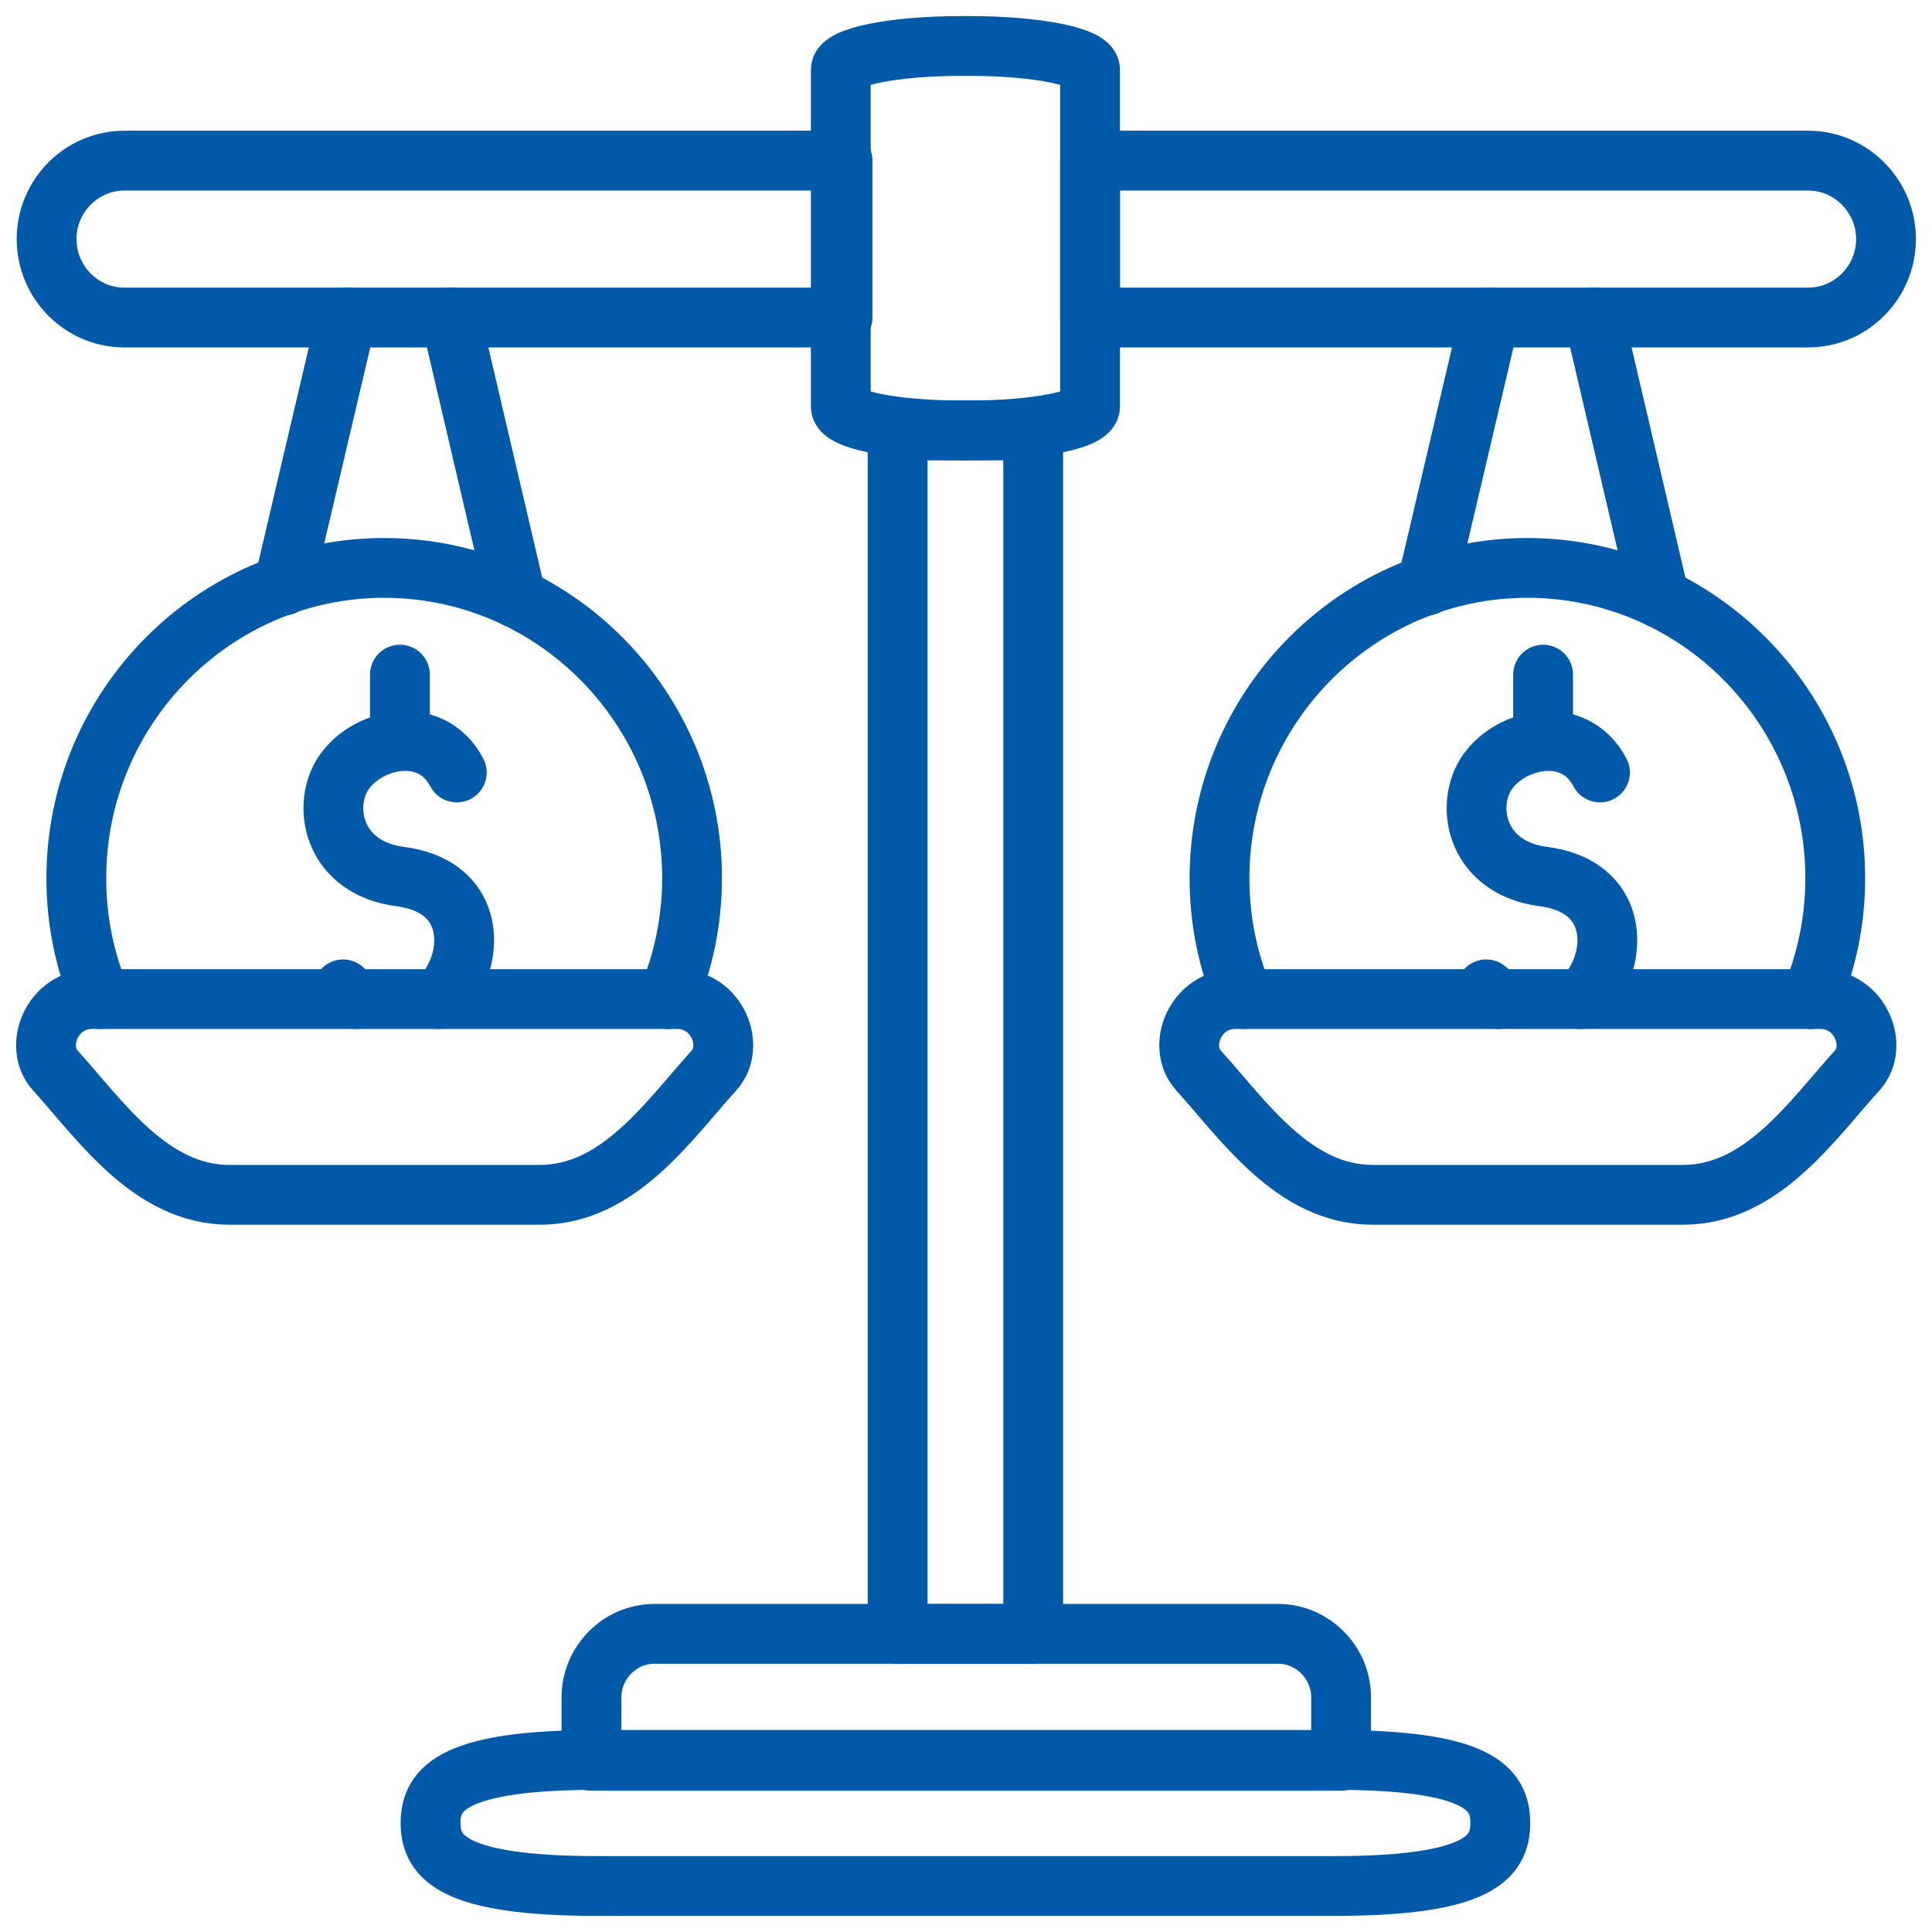
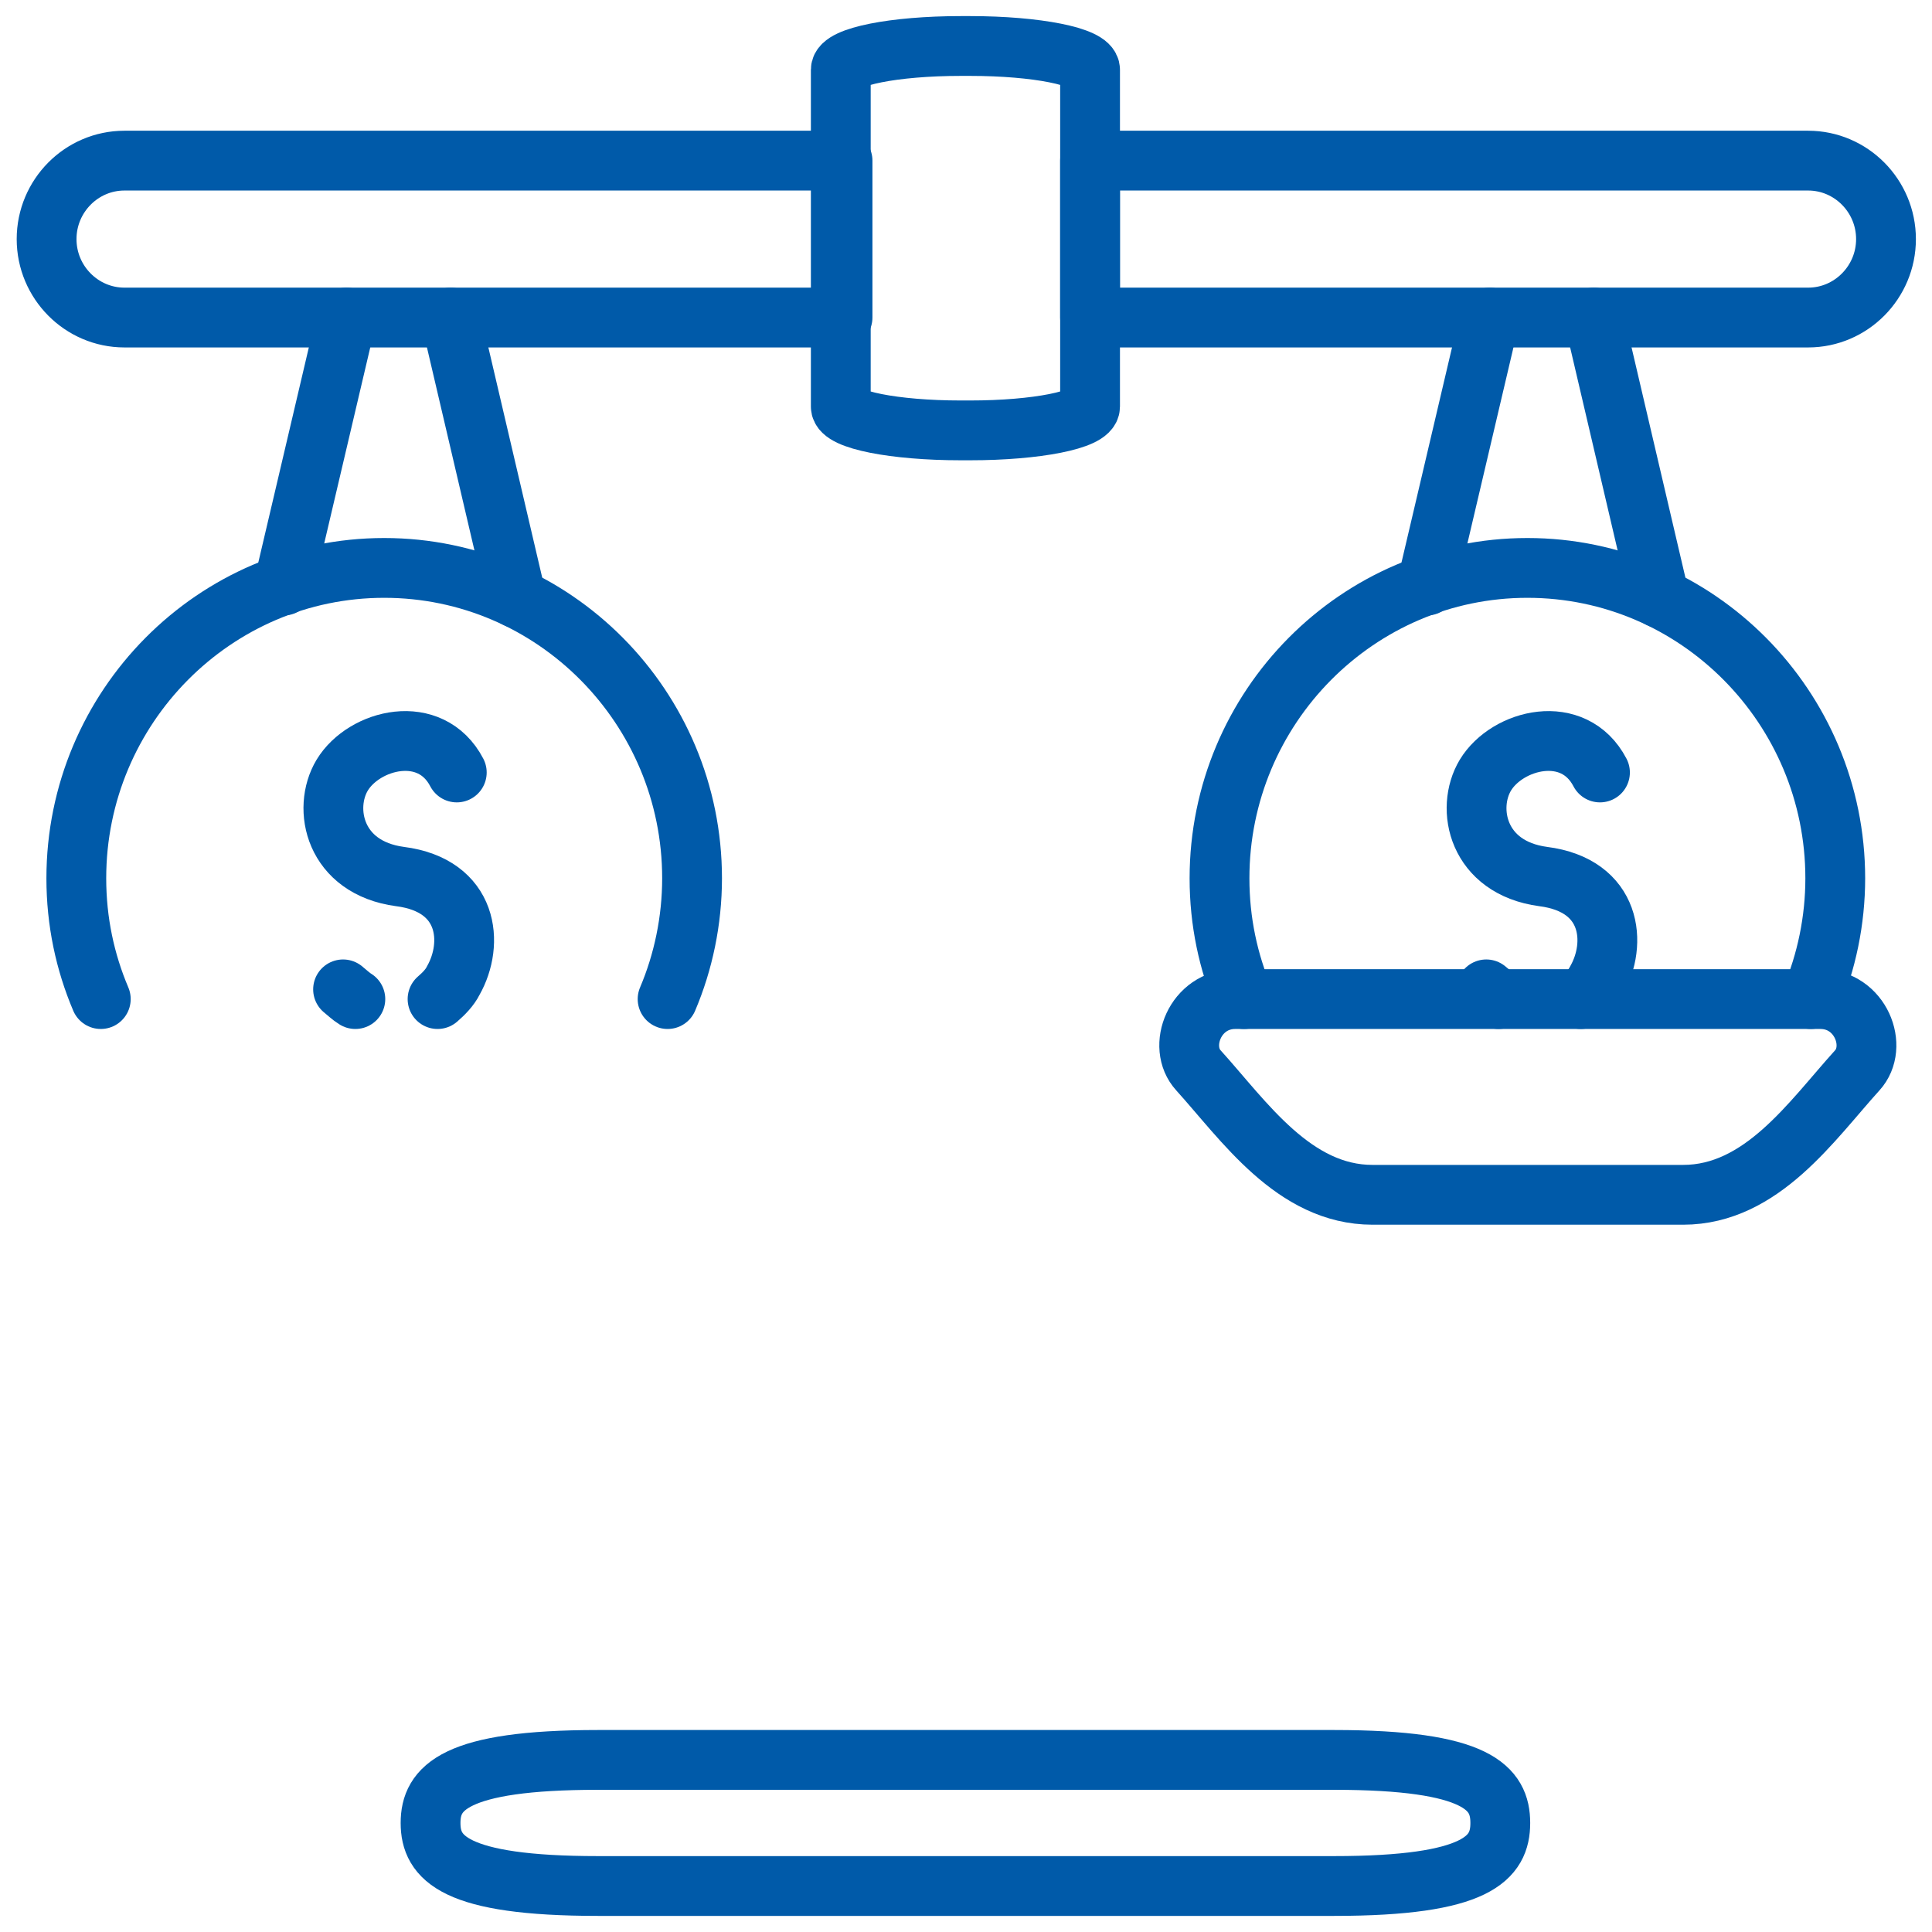
<svg xmlns="http://www.w3.org/2000/svg" width="42" height="42" viewBox="0 0 42 42" fill="none">
  <path d="M29 38.259H13C9.871 38.259 9.36 38.873 9.36 39.63C9.36 40.387 9.871 41 13 41H29C32.129 41 32.615 40.387 32.615 39.63C32.615 38.873 32.129 38.259 29 38.259Z" stroke="#005AA9" stroke-width="1.3" stroke-miterlimit="22.926" stroke-linecap="round" stroke-linejoin="round" />
-   <path fill-rule="evenodd" clip-rule="evenodd" d="M14.209 35.518H27.785C28.526 35.518 29.154 36.132 29.154 36.898V38.278H12.858V36.898C12.858 36.151 13.467 35.518 14.228 35.518H14.209Z" stroke="#005AA9" stroke-width="1.3" stroke-miterlimit="22.926" stroke-linecap="round" stroke-linejoin="round" />
-   <path d="M22.461 9.357H19.514V35.519H22.461V9.357Z" stroke="#005AA9" stroke-width="1.3" stroke-miterlimit="22.926" stroke-linecap="round" stroke-linejoin="round" />
  <path d="M21.092 1H20.883C19.444 1 18.278 1.232 18.278 1.517V8.839C18.278 9.125 19.444 9.356 20.883 9.356H21.092C22.53 9.356 23.697 9.125 23.697 8.839V1.517C23.697 1.232 22.53 1 21.092 1Z" stroke="#005AA9" stroke-width="1.3" stroke-miterlimit="22.926" stroke-linecap="round" stroke-linejoin="round" />
  <path fill-rule="evenodd" clip-rule="evenodd" d="M18.316 3.492H2.705C1.773 3.492 1.013 4.258 1.013 5.198C1.013 6.137 1.773 6.903 2.705 6.903H18.316V3.492Z" stroke="#005AA9" stroke-width="1.3" stroke-miterlimit="22.926" stroke-linecap="round" stroke-linejoin="round" />
  <path fill-rule="evenodd" clip-rule="evenodd" d="M23.697 3.492H39.308C40.239 3.492 41 4.258 41 5.198C41 6.137 40.239 6.903 39.308 6.903H23.697V3.492Z" stroke="#005AA9" stroke-width="1.3" stroke-miterlimit="22.926" stroke-linecap="round" stroke-linejoin="round" />
-   <path fill-rule="evenodd" clip-rule="evenodd" d="M4.987 25.974C3.275 25.974 2.191 24.364 1.203 23.271C0.727 22.754 1.127 21.719 2.001 21.719H14.722C15.597 21.719 15.996 22.754 15.521 23.271C14.532 24.364 13.448 25.974 11.737 25.974H4.987Z" stroke="#005AA9" stroke-width="1.3" stroke-miterlimit="22.926" stroke-linecap="round" stroke-linejoin="round" />
  <path d="M2.191 21.719C1.849 20.914 1.659 20.032 1.659 19.093C1.659 15.375 4.663 12.346 8.352 12.346C12.041 12.346 15.045 15.375 15.045 19.093C15.045 20.013 14.855 20.914 14.513 21.719" stroke="#005AA9" stroke-width="1.3" stroke-miterlimit="22.926" stroke-linecap="round" stroke-linejoin="round" />
  <path fill-rule="evenodd" clip-rule="evenodd" d="M6.165 12.73L7.534 6.903L6.165 12.73Z" stroke="#005AA9" stroke-width="1.3" stroke-miterlimit="22.926" stroke-linecap="round" stroke-linejoin="round" />
  <path fill-rule="evenodd" clip-rule="evenodd" d="M11.223 12.998L9.797 6.903L11.223 12.998Z" stroke="#005AA9" stroke-width="1.3" stroke-miterlimit="22.926" stroke-linecap="round" stroke-linejoin="round" />
  <path d="M7.458 21.508C7.553 21.584 7.63 21.661 7.725 21.719M9.512 21.719C9.645 21.604 9.778 21.47 9.854 21.316C10.311 20.511 10.197 19.246 8.694 19.055C7.268 18.863 7.002 17.579 7.439 16.851C7.915 16.065 9.36 15.7 9.93 16.793" stroke="#005AA9" stroke-width="1.3" stroke-miterlimit="22.926" stroke-linecap="round" stroke-linejoin="round" />
-   <path d="M8.694 14.666V16.084" stroke="#005AA9" stroke-width="1.3" stroke-miterlimit="22.926" stroke-linecap="round" stroke-linejoin="round" />
  <path fill-rule="evenodd" clip-rule="evenodd" d="M29.838 25.974C28.127 25.974 27.043 24.364 26.055 23.271C25.579 22.754 25.979 21.719 26.853 21.719H39.574C40.449 21.719 40.848 22.754 40.373 23.271C39.384 24.364 38.3 25.974 36.589 25.974H29.838Z" stroke="#005AA9" stroke-width="1.3" stroke-miterlimit="22.926" stroke-linecap="round" stroke-linejoin="round" />
  <path d="M27.043 21.719C26.701 20.914 26.511 20.032 26.511 19.093C26.511 15.375 29.515 12.346 33.204 12.346C36.893 12.346 39.897 15.375 39.897 19.093C39.897 20.013 39.707 20.914 39.365 21.719" stroke="#005AA9" stroke-width="1.3" stroke-miterlimit="22.926" stroke-linecap="round" stroke-linejoin="round" />
  <path fill-rule="evenodd" clip-rule="evenodd" d="M31.017 12.73L32.386 6.903L31.017 12.73Z" stroke="#005AA9" stroke-width="1.3" stroke-miterlimit="22.926" stroke-linecap="round" stroke-linejoin="round" />
  <path fill-rule="evenodd" clip-rule="evenodd" d="M36.075 12.998L34.649 6.903L36.075 12.998Z" stroke="#005AA9" stroke-width="1.3" stroke-miterlimit="22.926" stroke-linecap="round" stroke-linejoin="round" />
  <path d="M32.31 21.508C32.406 21.584 32.481 21.661 32.577 21.719M34.364 21.719C34.497 21.604 34.63 21.47 34.706 21.316C35.163 20.511 35.048 19.246 33.546 19.055C32.12 18.863 31.854 17.579 32.291 16.851C32.767 16.065 34.212 15.7 34.782 16.793" stroke="#005AA9" stroke-width="1.3" stroke-miterlimit="22.926" stroke-linecap="round" stroke-linejoin="round" />
-   <path d="M33.546 14.666V16.084" stroke="#005AA9" stroke-width="1.3" stroke-miterlimit="22.926" stroke-linecap="round" stroke-linejoin="round" />
</svg>